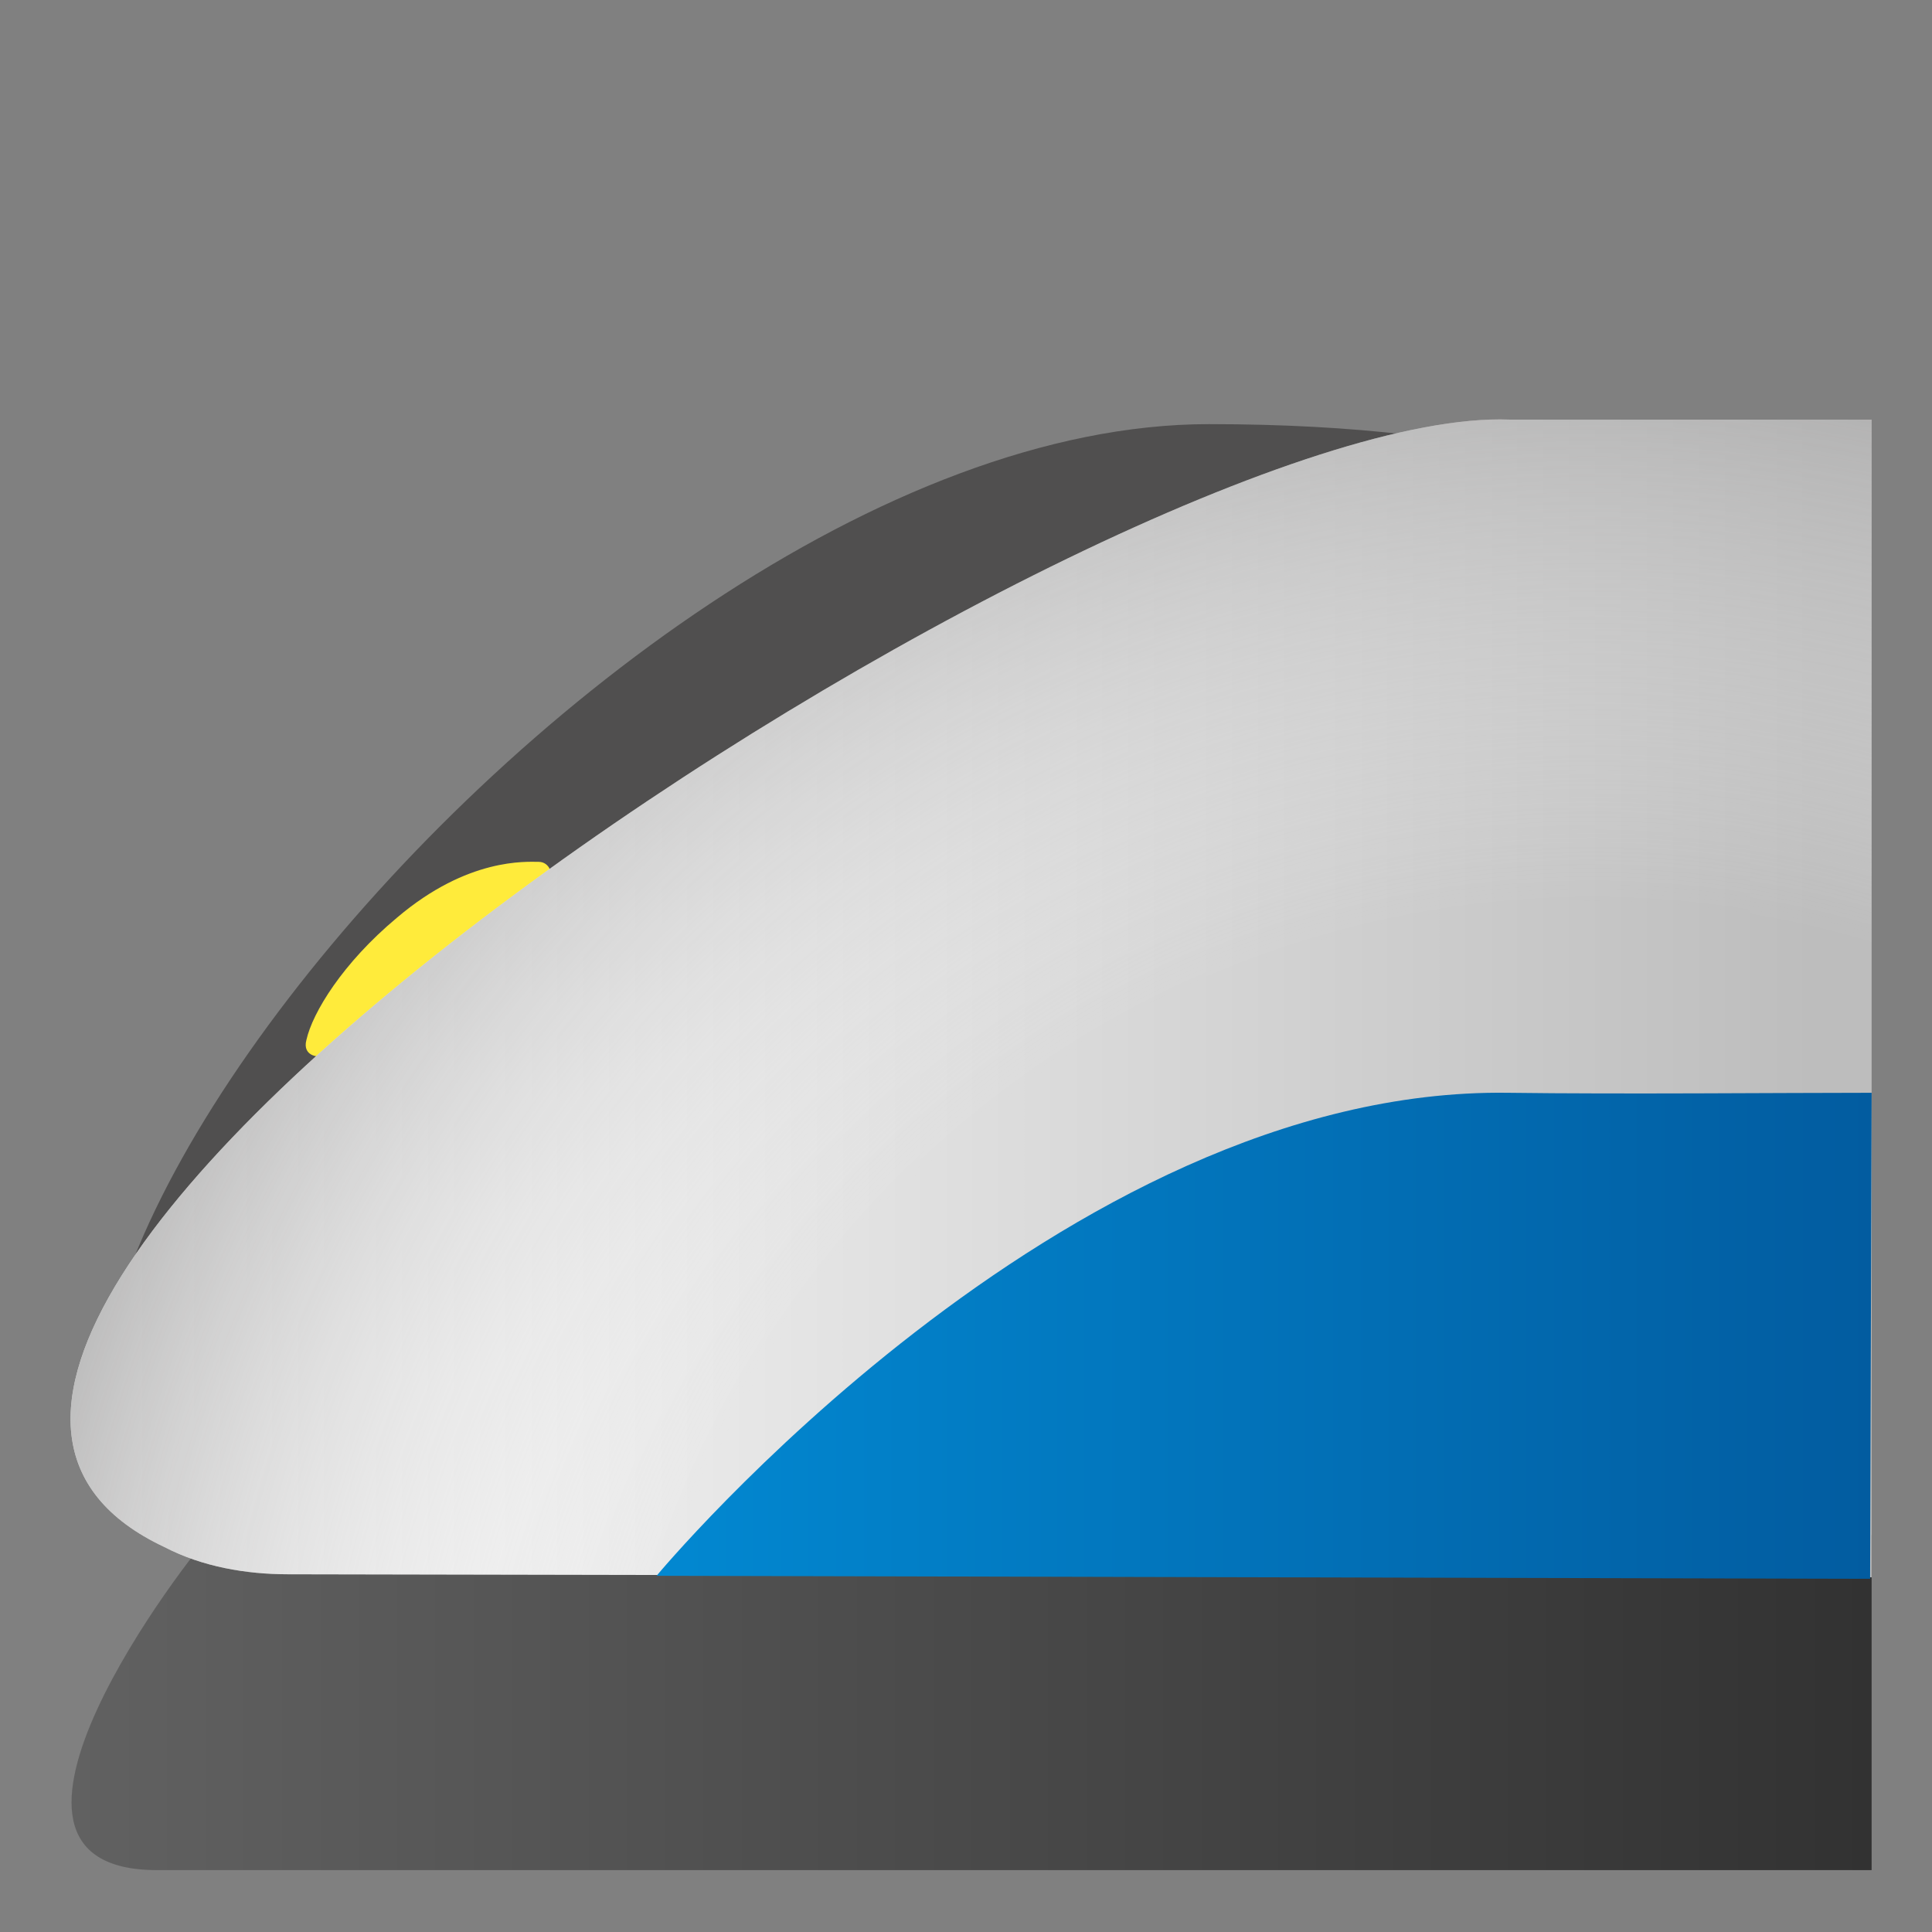
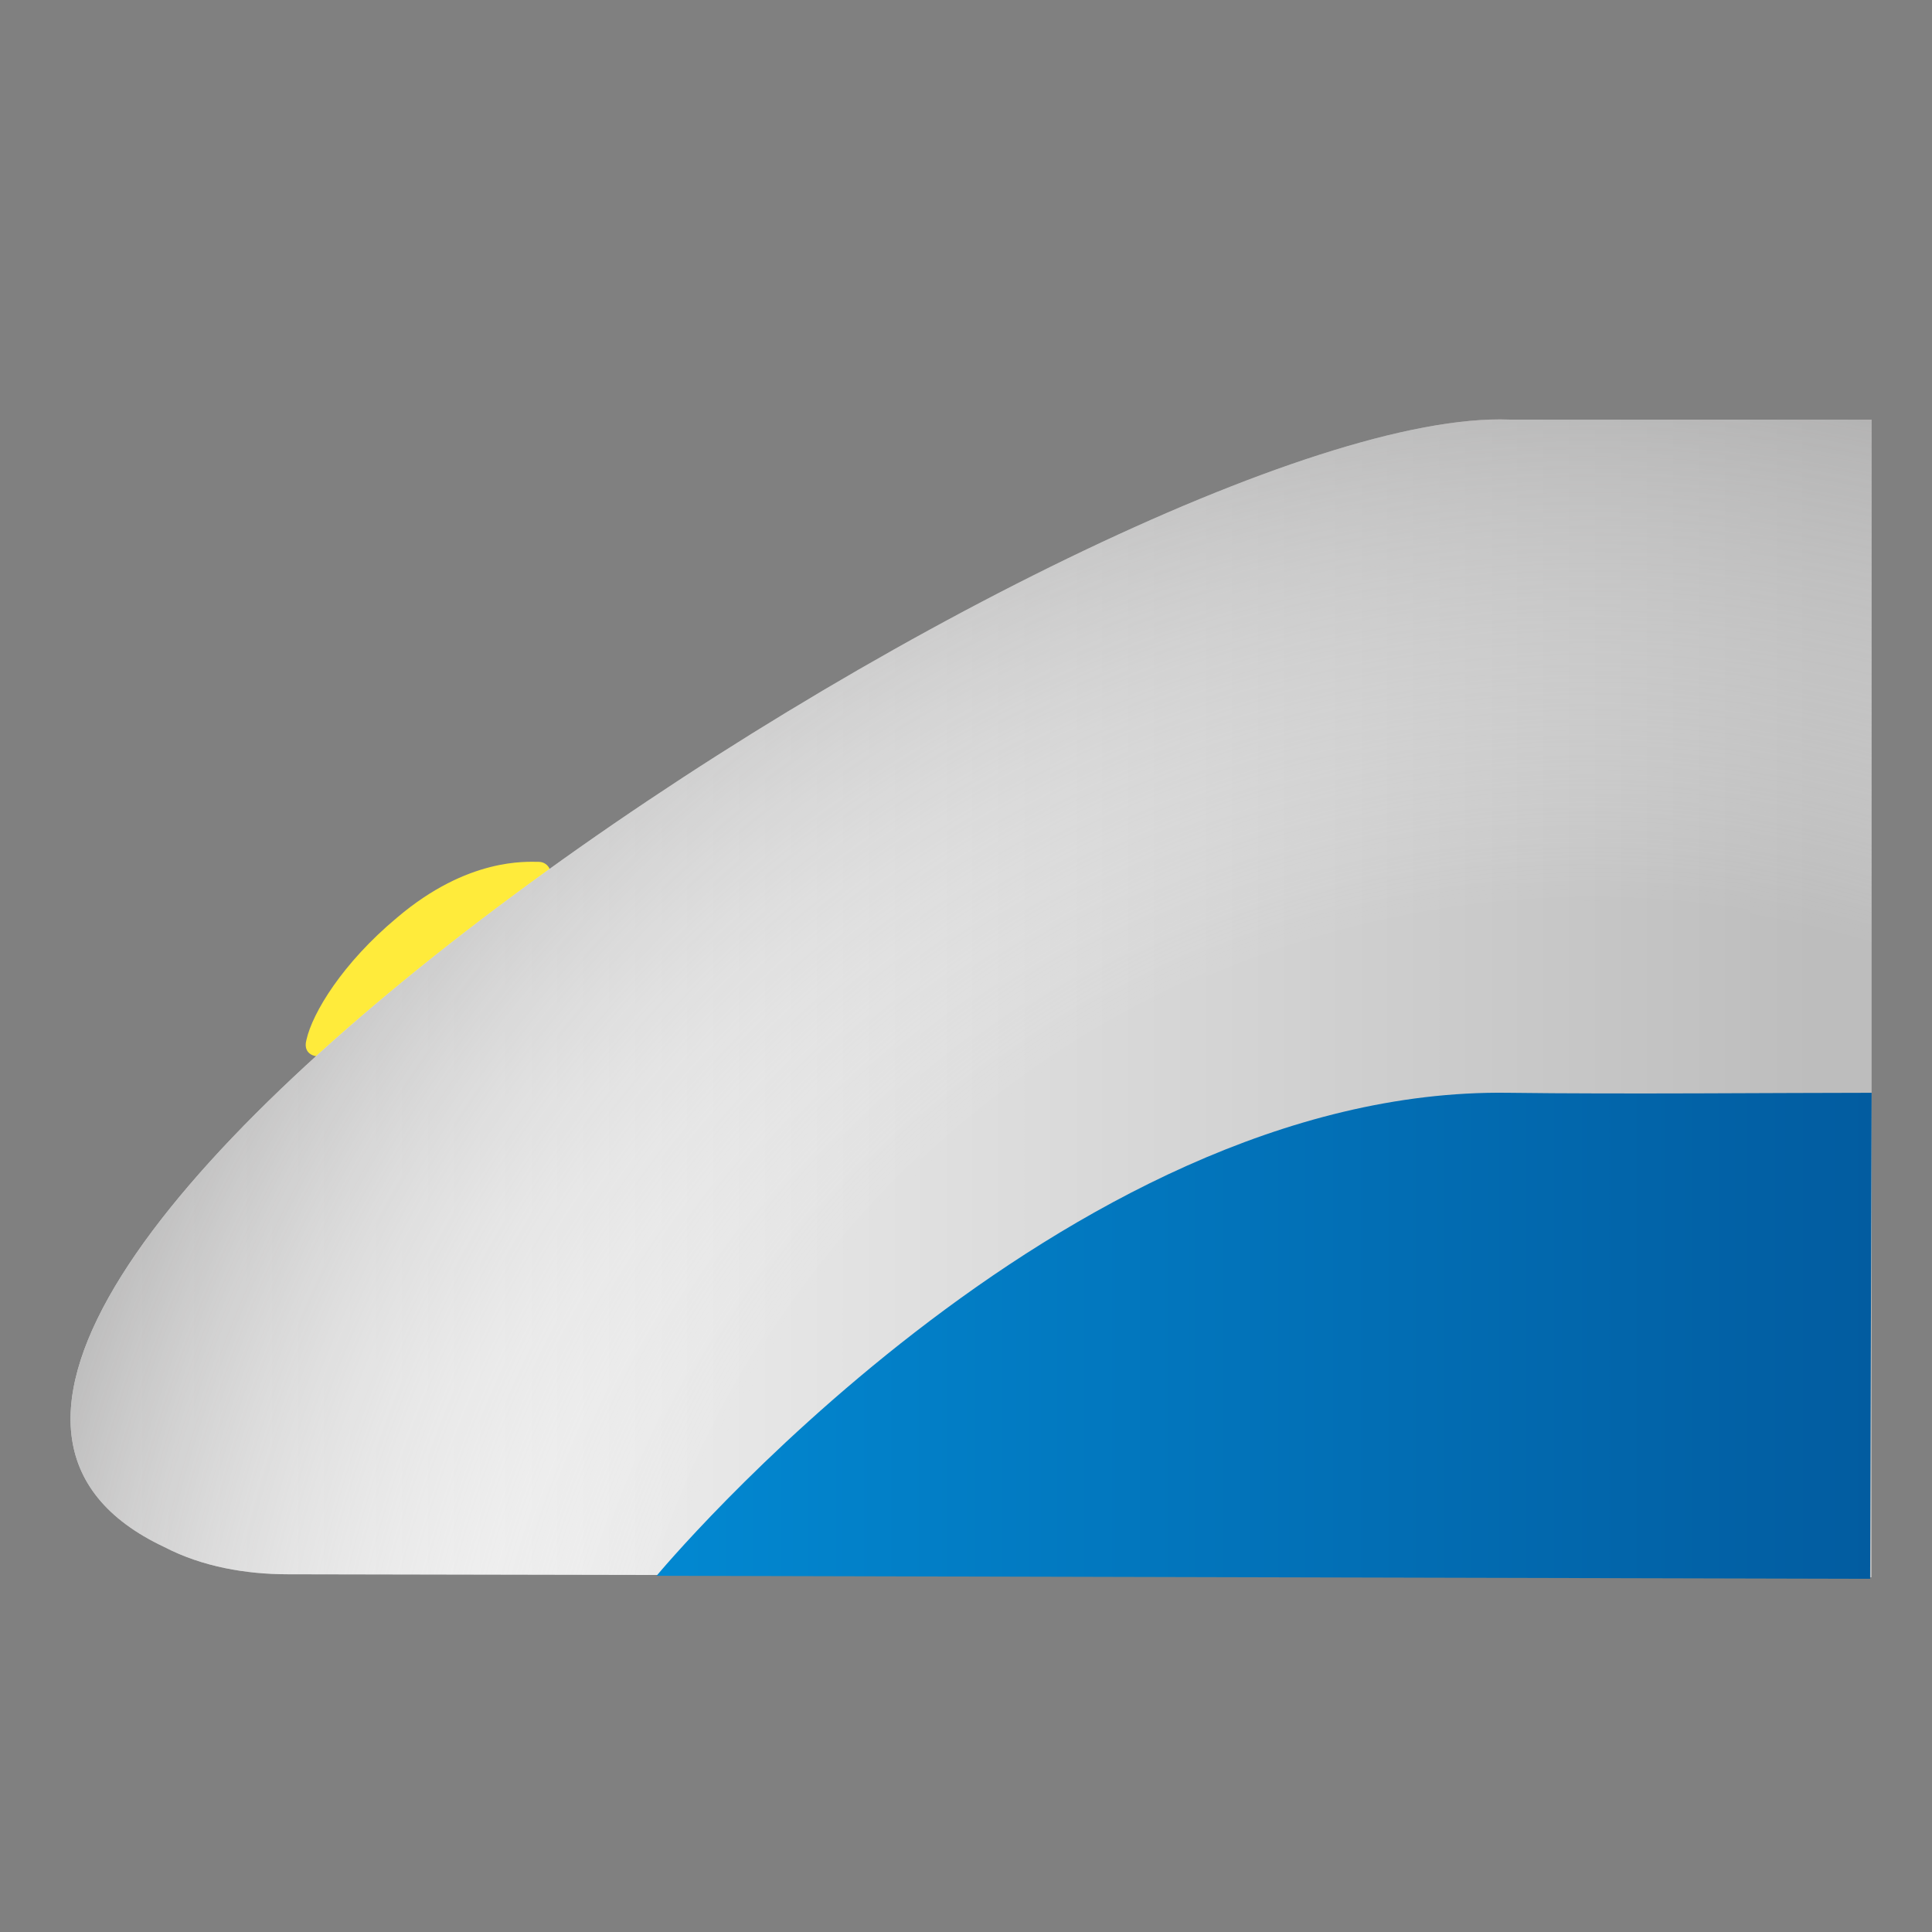
<svg xmlns="http://www.w3.org/2000/svg" version="1.1" id="Layer_1" x="0px" y="0px" viewBox="0 0 128 128" style="enable-background:new 0 0 128 128;" xml:space="preserve">
  <rect x="0" y="0" width="128" height="128" fill="#808080" stroke="none" />
  <g>
-     <path style="fill:#504F4F;" d="M120.8,104.2H20c-39.6,0,17.2-76.1,60.1-76.1c39.5,0,40.8,16.2,40.8,16.2L120.8,104.2L120.8,104.2z" />
-   </g>
+     </g>
  <path style="fill:#FFEB3B;" d="M36.2,58.5L21.8,69.8c-0.6,0.4-1.8,0.2-1.5-0.9c0.4-1.8,2.4-5.1,6-8.1c4.7-4,8.6-3.7,9.4-3.7  C36.4,57.1,36.8,58,36.2,58.5z" />
  <linearGradient id="SVGID_1_" gradientUnits="userSpaceOnUse" x1="4.739" y1="15.25" x2="124" y2="15.25" gradientTransform="matrix(1 0 0 -1 0 128)">
    <stop offset="0" style="stop-color:#616161" />
    <stop offset="1" style="stop-color:#323232" />
  </linearGradient>
-   <path style="fill:url(#SVGID_1_);" d="M124,101.7l-110-0.1c-1.4,1.4-17.6,22.3-3.6,22.3H124V101.7z" />
  <linearGradient id="SVGID_2_" gradientUnits="userSpaceOnUse" x1="6.867" y1="66.144" x2="121.298" y2="66.144">
    <stop offset="0" style="stop-color:#FFFFFF" />
    <stop offset="0.991" style="stop-color:#BDBDBD" />
  </linearGradient>
  <path style="fill:url(#SVGID_2_);" d="M124,104.5l-104.9-0.2c-2.8,0-5.7-0.5-8.2-1.8C-20.2,87.9,74,26.8,100,27.8h24V104.5z" />
  <radialGradient id="SVGID_3_" cx="105.486" cy="123.945" r="131.977" gradientUnits="userSpaceOnUse">
    <stop offset="0.484" style="stop-color:#FFFFFF;stop-opacity:0" />
    <stop offset="0.991" style="stop-color:#595858" />
  </radialGradient>
  <path style="fill:url(#SVGID_3_);" d="M124,104.5l-104.9-0.2c-2.8,0-5.7-0.5-8.2-1.8C-20.2,87.9,74,26.8,100,27.8h24V104.5z" />
  <linearGradient id="SVGID_4_" gradientUnits="userSpaceOnUse" x1="43.5" y1="39.502" x2="124" y2="39.502" gradientTransform="matrix(1 0 0 -1 0 128)">
    <stop offset="0" style="stop-color:#0288D1" />
    <stop offset="1" style="stop-color:#025CA0" />
  </linearGradient>
  <path style="fill:url(#SVGID_4_);" d="M124,72.4c-6,0-16.5,0.1-24.1,0c-29.5-0.4-56.4,32-56.4,32l80.4,0.2L124,72.4L124,72.4z" />
</svg>